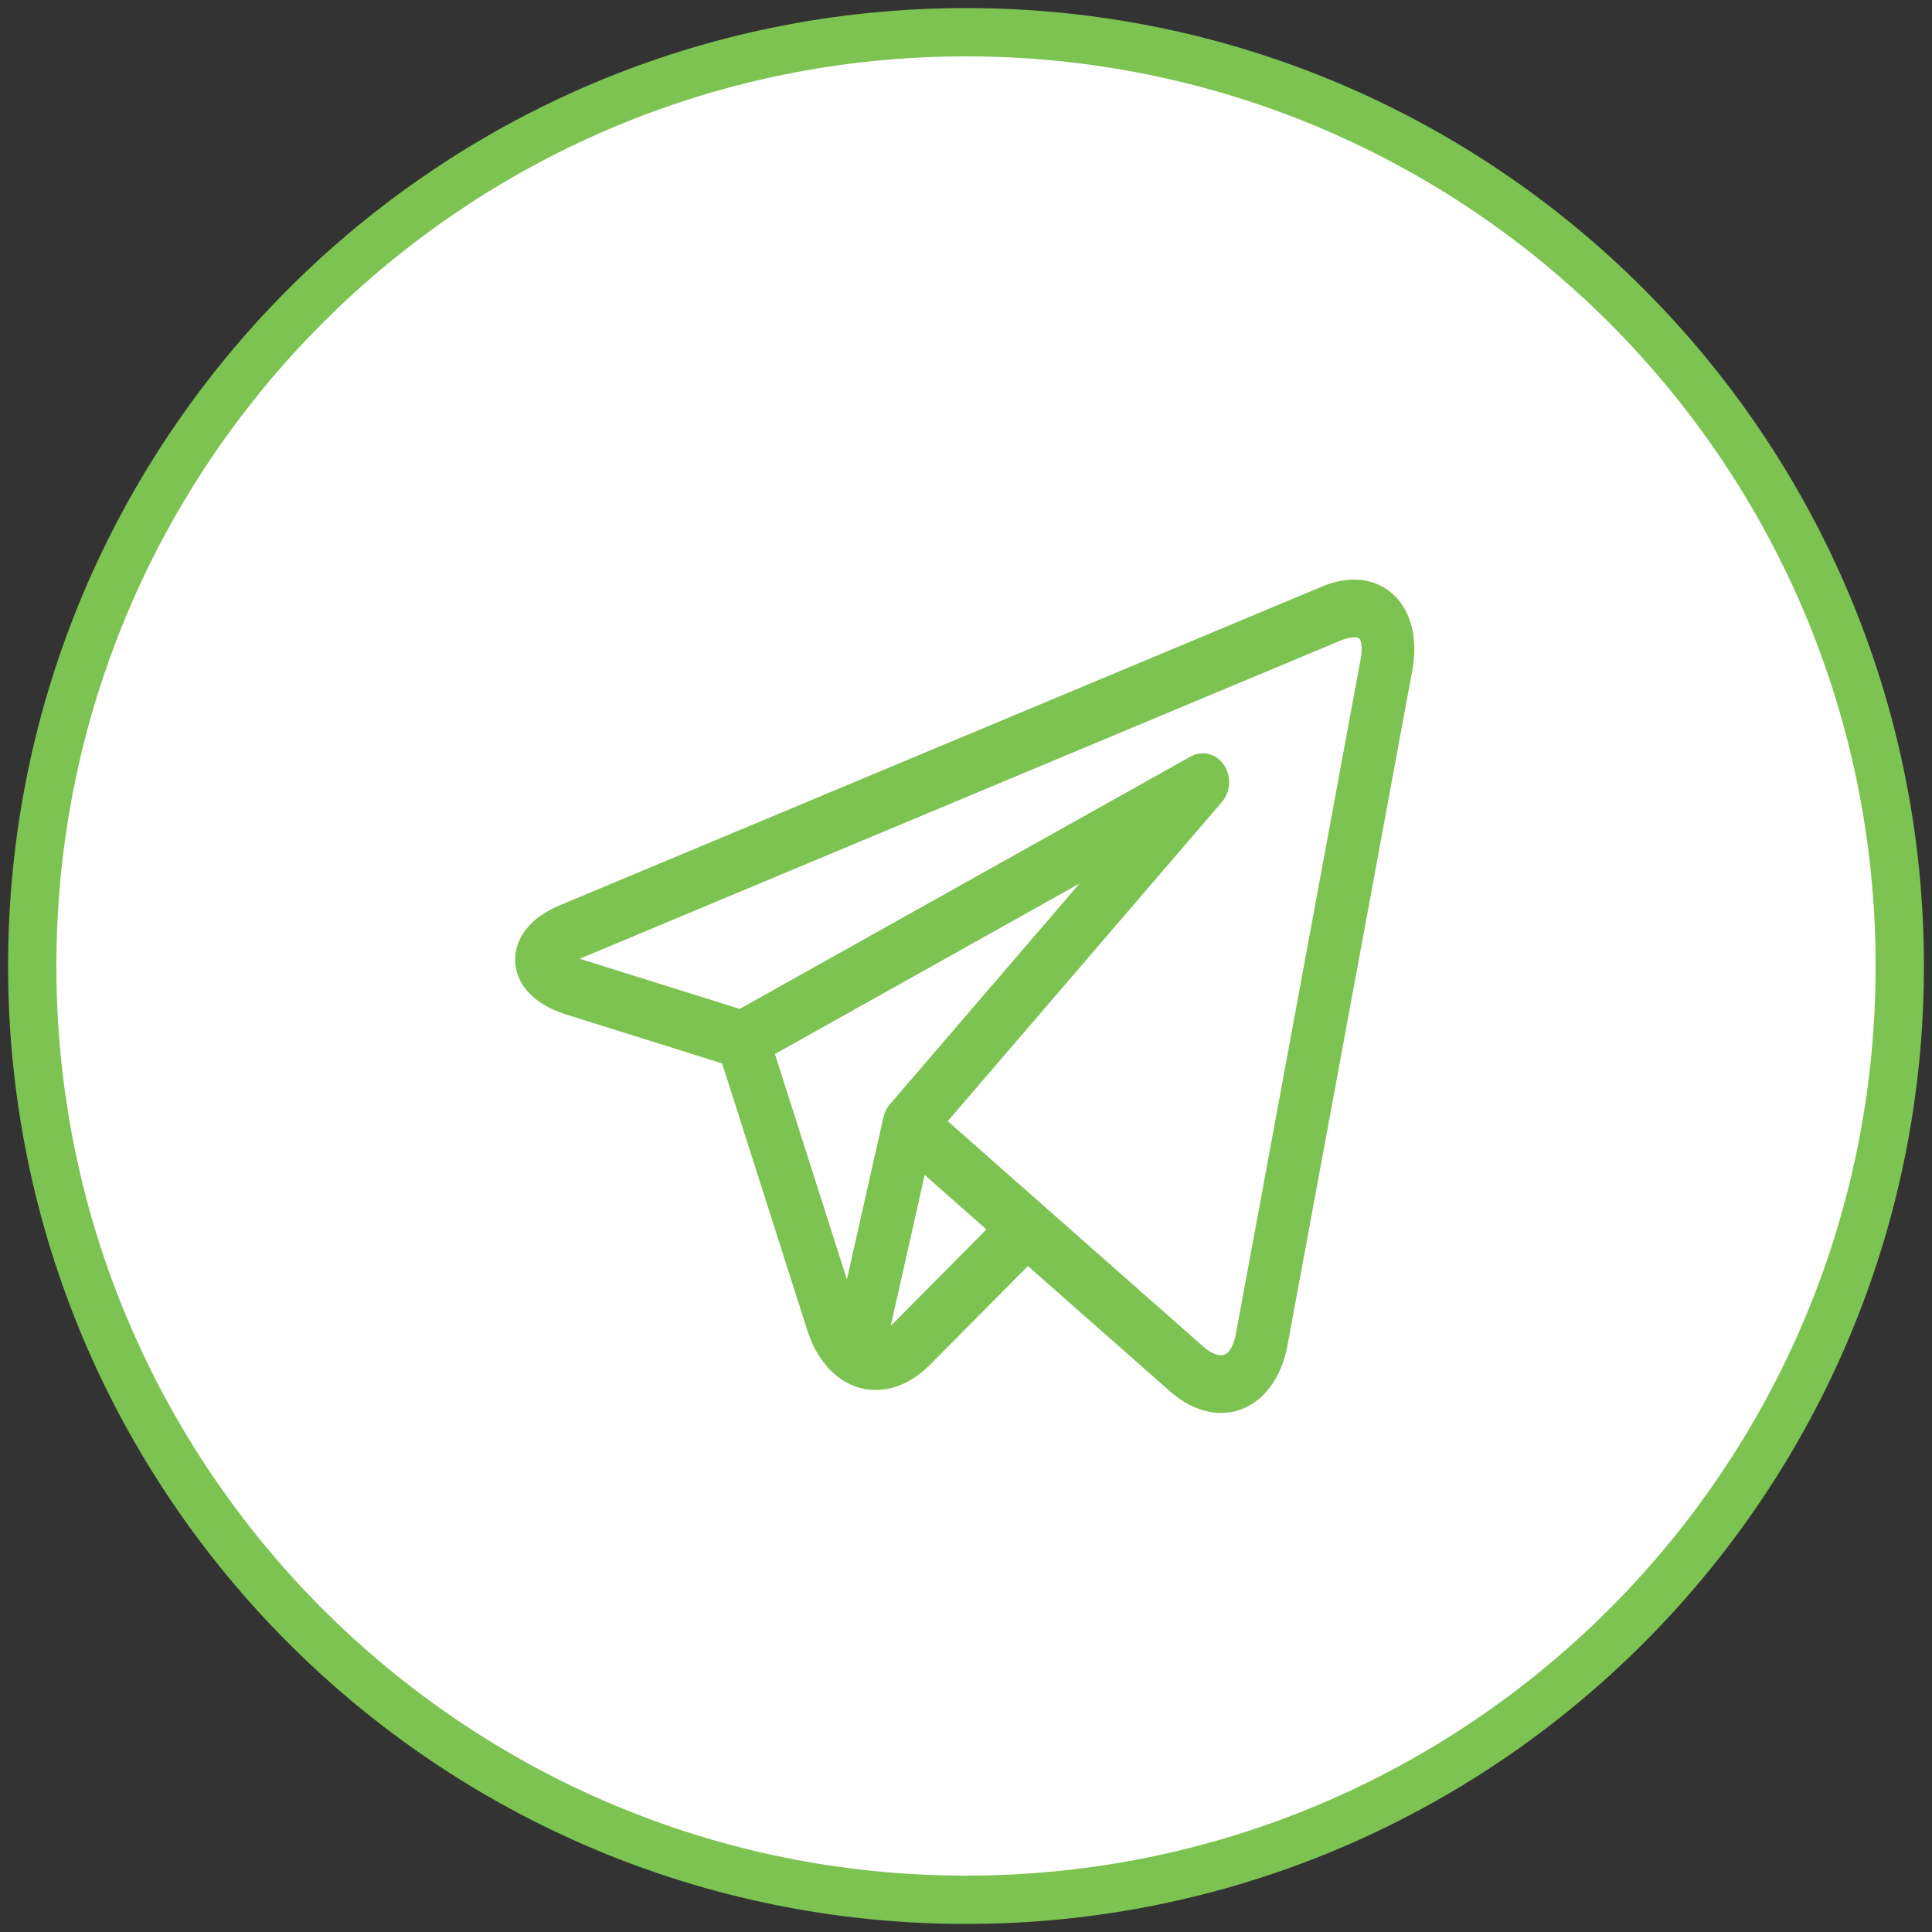
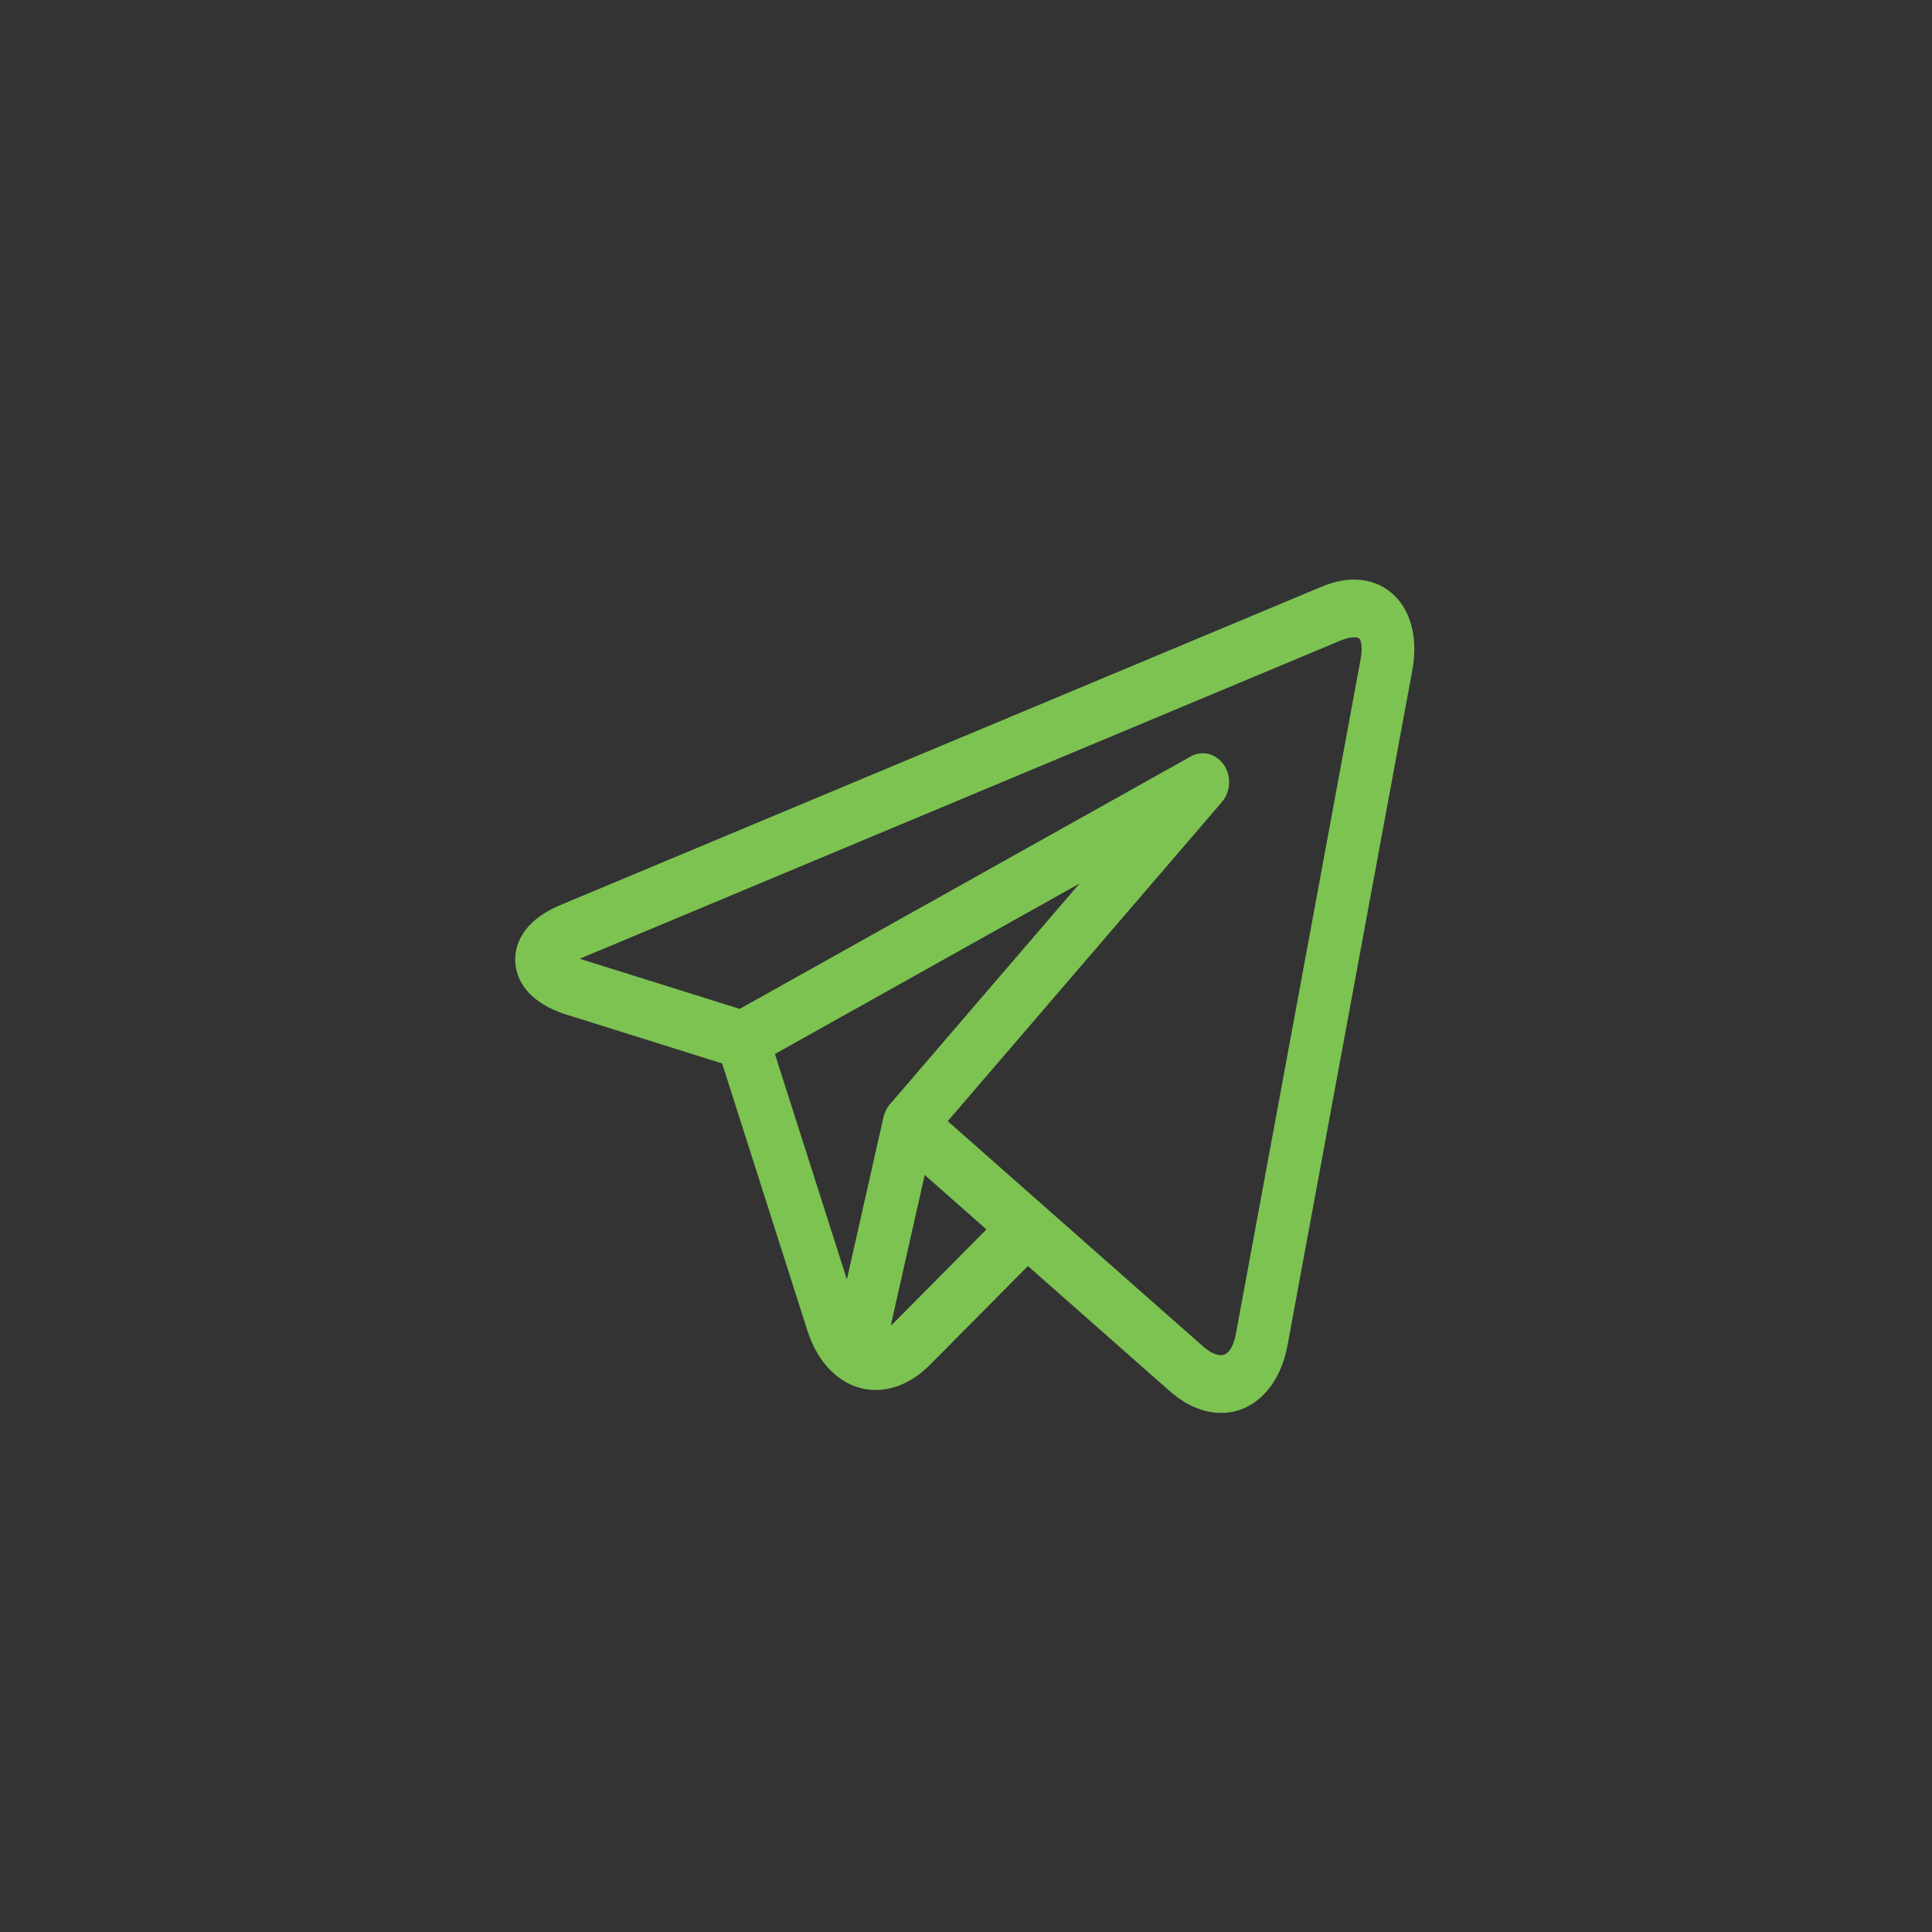
<svg xmlns="http://www.w3.org/2000/svg" width="40" height="40" viewBox="0 0 40 40" fill="none">
  <rect x="0" y="0" width="40" height="40" fill="#333333" stroke="none" />
-   <path d="M20 39.333C30.677 39.333 39.333 30.677 39.333 20C39.333 9.322 30.677 0.667 20 0.667C9.323 0.667 0.667 9.322 0.667 20C0.667 30.677 9.323 39.333 20 39.333Z" fill="white" stroke="#7CC352" />
  <path d="M28.994 12.472C28.767 12.168 28.426 12 28.035 12C27.823 12 27.597 12.049 27.366 12.146L11.609 18.735C10.772 19.085 10.66 19.61 10.667 19.891C10.674 20.173 10.814 20.69 11.667 20.987C11.672 20.989 11.677 20.991 11.682 20.992L14.951 22.017L16.718 27.554C16.959 28.309 17.5 28.778 18.13 28.778C18.527 28.778 18.918 28.596 19.26 28.251L21.282 26.212L24.214 28.798C24.214 28.798 24.215 28.799 24.215 28.799L24.243 28.823C24.245 28.826 24.248 28.828 24.251 28.83C24.577 29.107 24.932 29.253 25.28 29.253H25.28C25.959 29.253 26.5 28.703 26.657 27.851L29.239 13.885C29.343 13.324 29.256 12.823 28.994 12.472ZM16.044 21.822L22.35 18.293L18.424 22.864C18.359 22.938 18.314 23.03 18.291 23.13L17.534 26.489L16.044 21.822ZM18.521 27.372C18.495 27.398 18.469 27.422 18.443 27.443L19.145 24.326L20.423 25.454L18.521 27.372ZM28.17 13.648L25.588 27.614C25.564 27.747 25.484 28.058 25.28 28.058C25.179 28.058 25.052 27.998 24.923 27.889L21.6 24.958C21.6 24.957 21.599 24.957 21.599 24.957L19.622 23.212L25.3 16.603C25.481 16.391 25.498 16.067 25.339 15.835C25.179 15.602 24.891 15.529 24.654 15.661L15.315 20.888L12.002 19.85L27.755 13.262C27.888 13.207 27.981 13.195 28.035 13.195C28.069 13.195 28.128 13.199 28.15 13.229C28.179 13.268 28.216 13.4 28.17 13.648Z" fill="#7CC352" />
</svg>